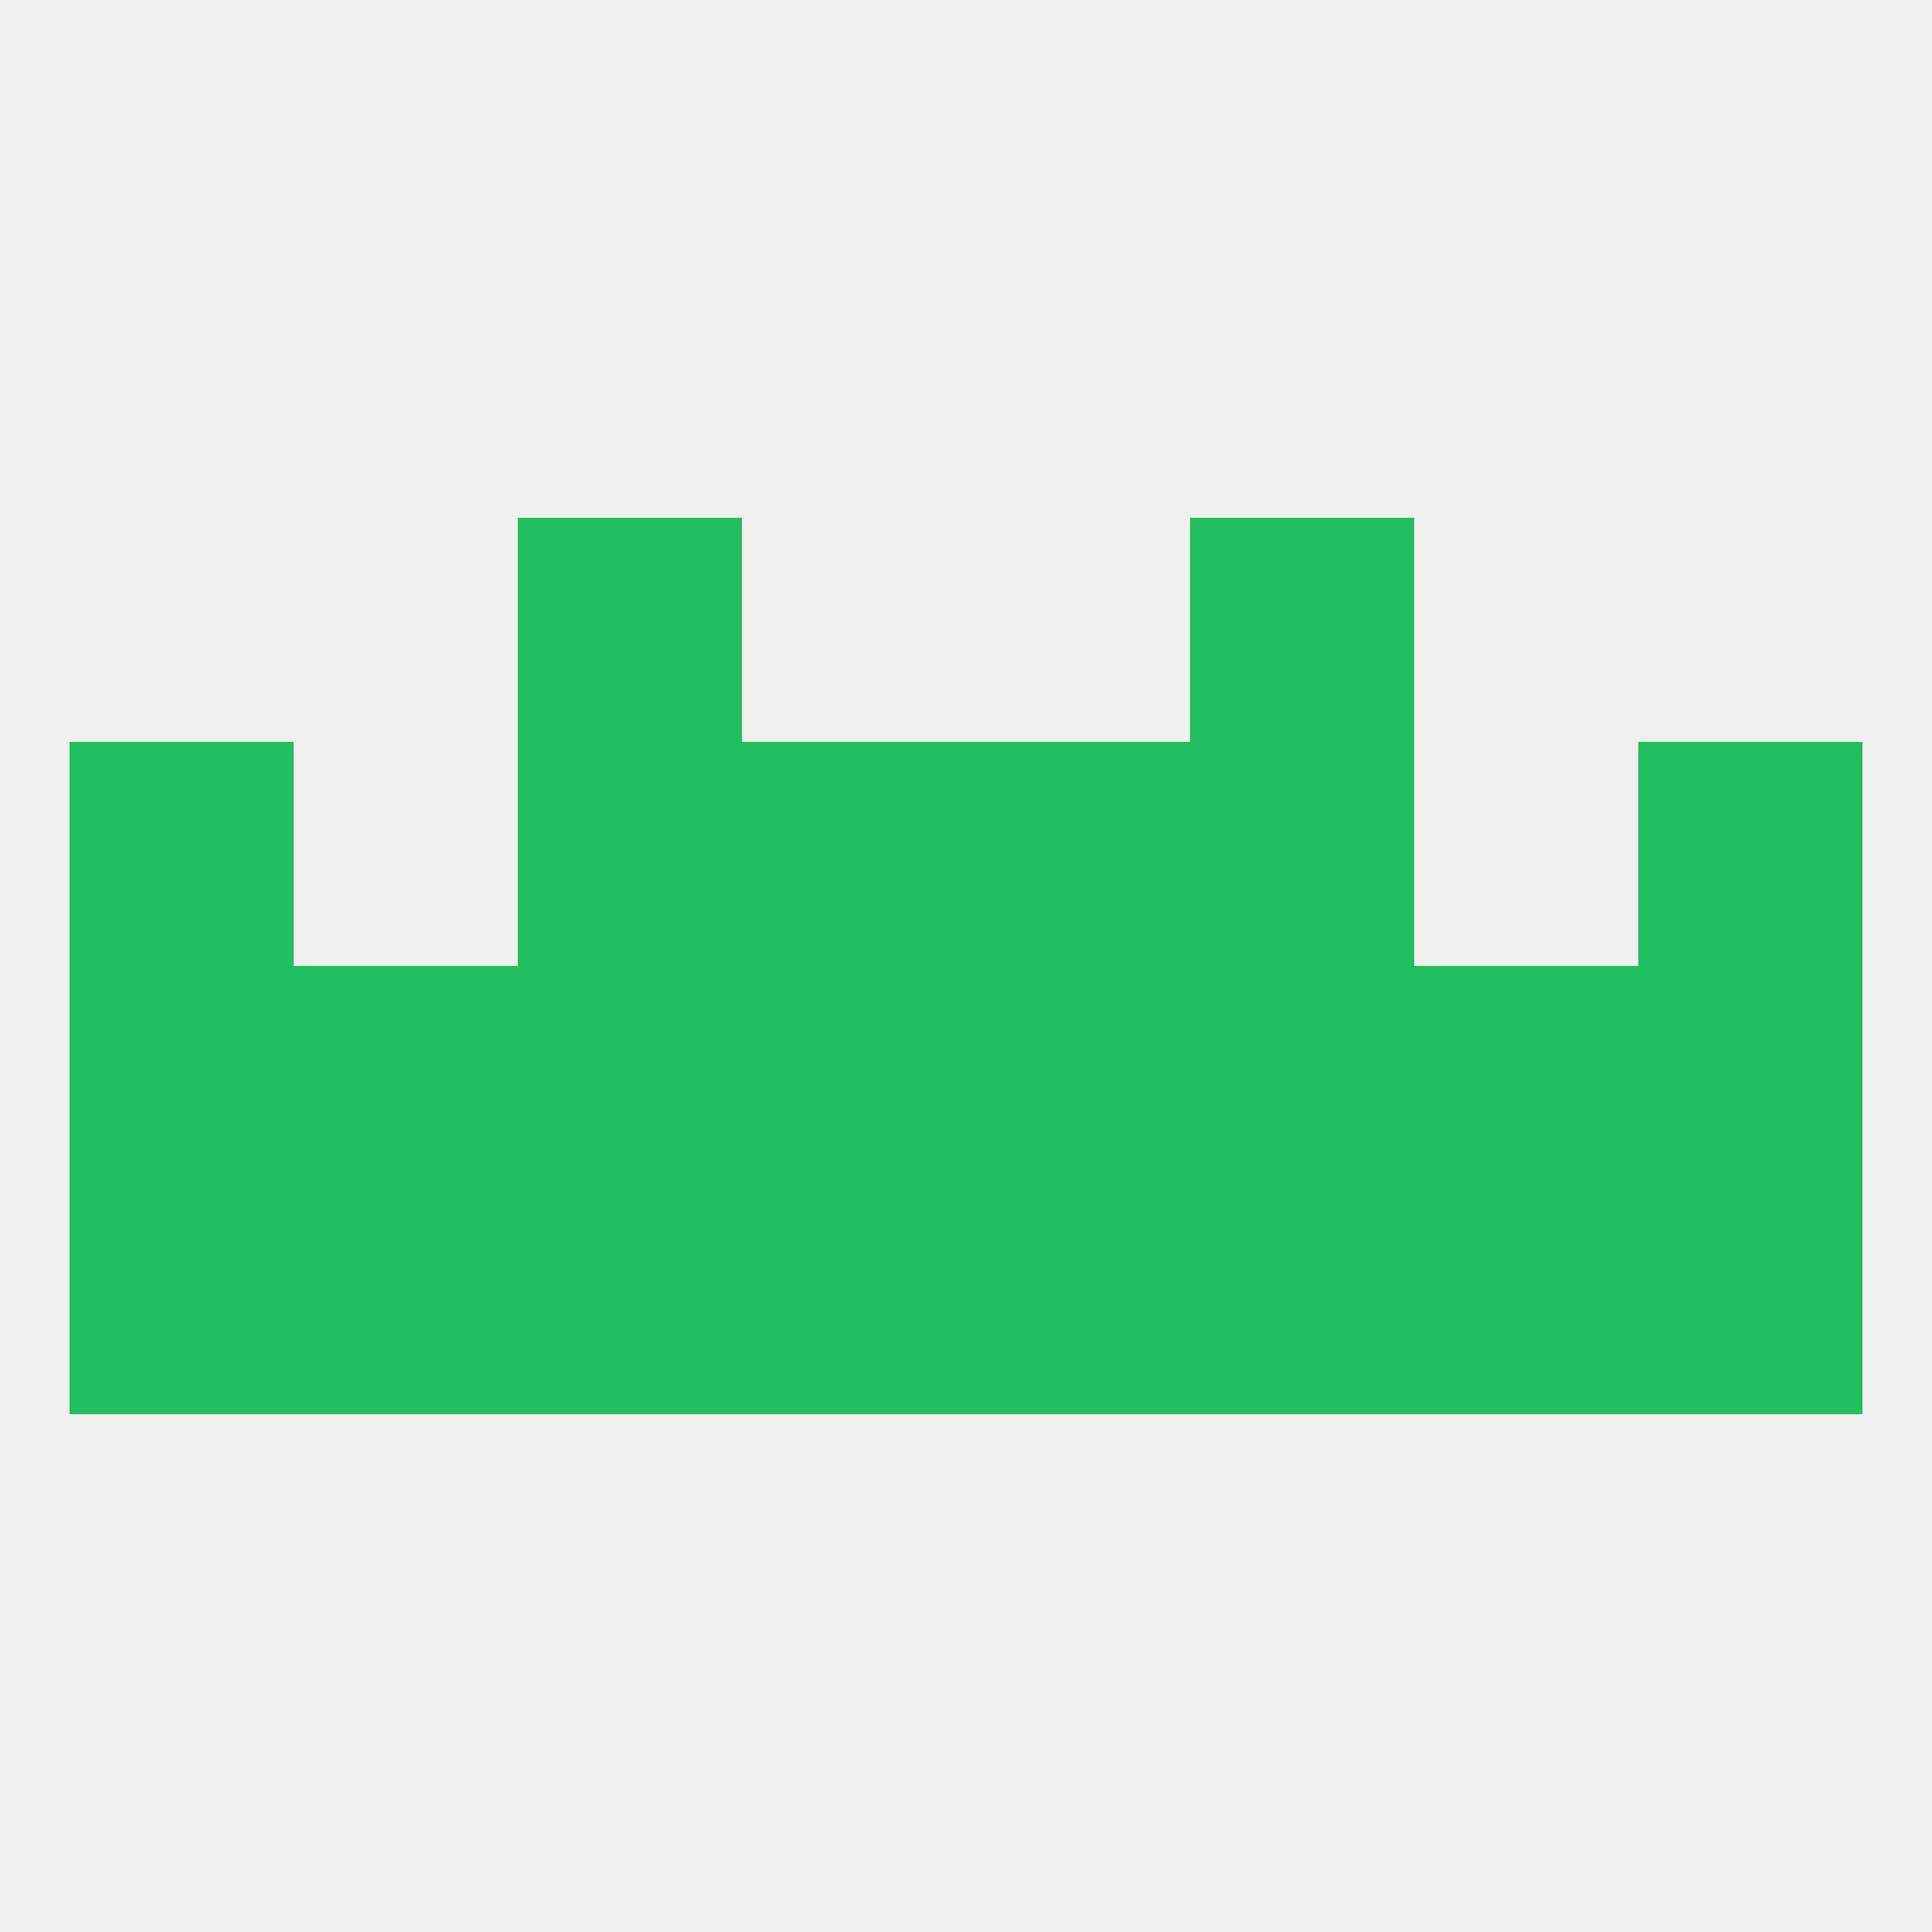
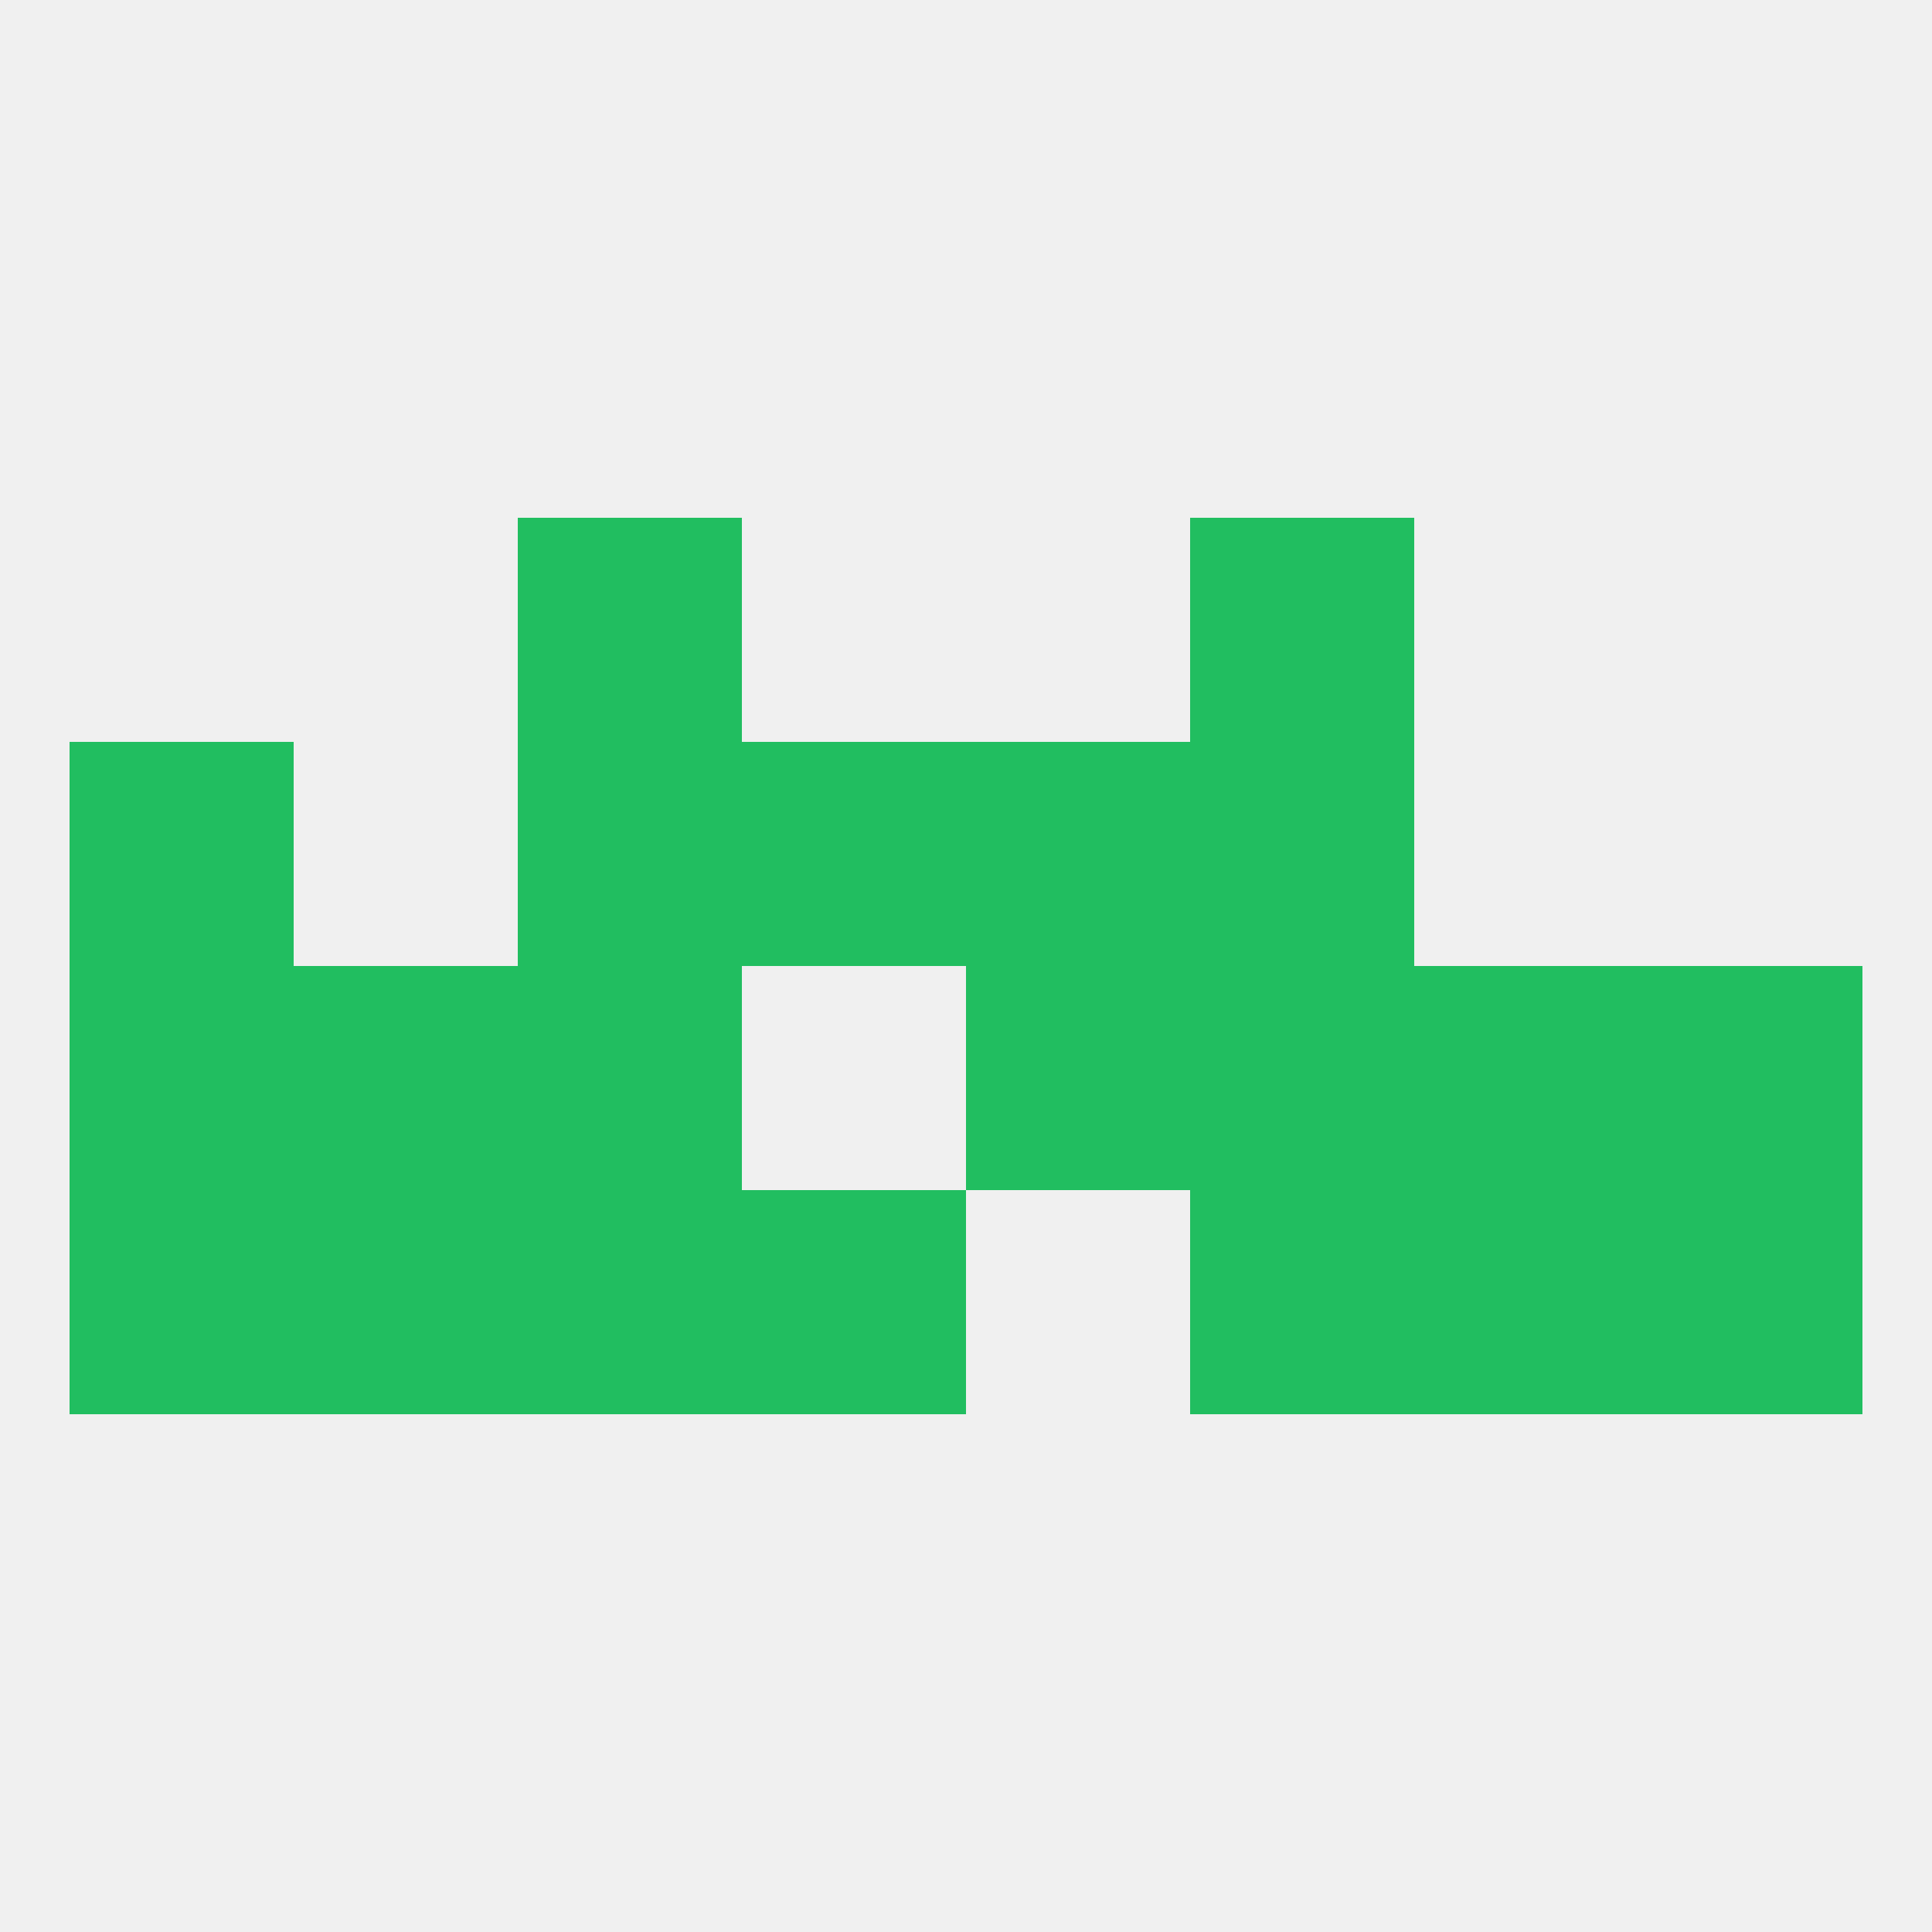
<svg xmlns="http://www.w3.org/2000/svg" version="1.1" baseprofile="full" width="250" height="250" viewBox="0 0 250 250">
  <rect width="100%" height="100%" fill="rgba(240,240,240,255)" />
-   <rect x="96" y="125" width="29" height="29" fill="rgba(33,190,96,255)" />
  <rect x="212" y="125" width="29" height="29" fill="rgba(33,190,96,255)" />
  <rect x="125" y="125" width="29" height="29" fill="rgba(33,190,96,255)" />
  <rect x="9" y="125" width="29" height="29" fill="rgba(33,190,96,255)" />
  <rect x="38" y="125" width="29" height="29" fill="rgba(33,190,96,255)" />
  <rect x="183" y="125" width="29" height="29" fill="rgba(33,190,96,255)" />
  <rect x="67" y="125" width="29" height="29" fill="rgba(33,190,96,255)" />
  <rect x="154" y="125" width="29" height="29" fill="rgba(33,190,96,255)" />
-   <rect x="212" y="96" width="29" height="29" fill="rgba(33,190,96,255)" />
  <rect x="96" y="96" width="29" height="29" fill="rgba(33,190,96,255)" />
  <rect x="125" y="96" width="29" height="29" fill="rgba(33,190,96,255)" />
  <rect x="67" y="96" width="29" height="29" fill="rgba(33,190,96,255)" />
  <rect x="154" y="96" width="29" height="29" fill="rgba(33,190,96,255)" />
  <rect x="9" y="96" width="29" height="29" fill="rgba(33,190,96,255)" />
  <rect x="67" y="67" width="29" height="29" fill="rgba(33,190,96,255)" />
  <rect x="154" y="67" width="29" height="29" fill="rgba(33,190,96,255)" />
-   <rect x="125" y="154" width="29" height="29" fill="rgba(33,190,96,255)" />
  <rect x="38" y="154" width="29" height="29" fill="rgba(33,190,96,255)" />
  <rect x="183" y="154" width="29" height="29" fill="rgba(33,190,96,255)" />
  <rect x="67" y="154" width="29" height="29" fill="rgba(33,190,96,255)" />
  <rect x="154" y="154" width="29" height="29" fill="rgba(33,190,96,255)" />
  <rect x="9" y="154" width="29" height="29" fill="rgba(33,190,96,255)" />
  <rect x="212" y="154" width="29" height="29" fill="rgba(33,190,96,255)" />
  <rect x="96" y="154" width="29" height="29" fill="rgba(33,190,96,255)" />
</svg>